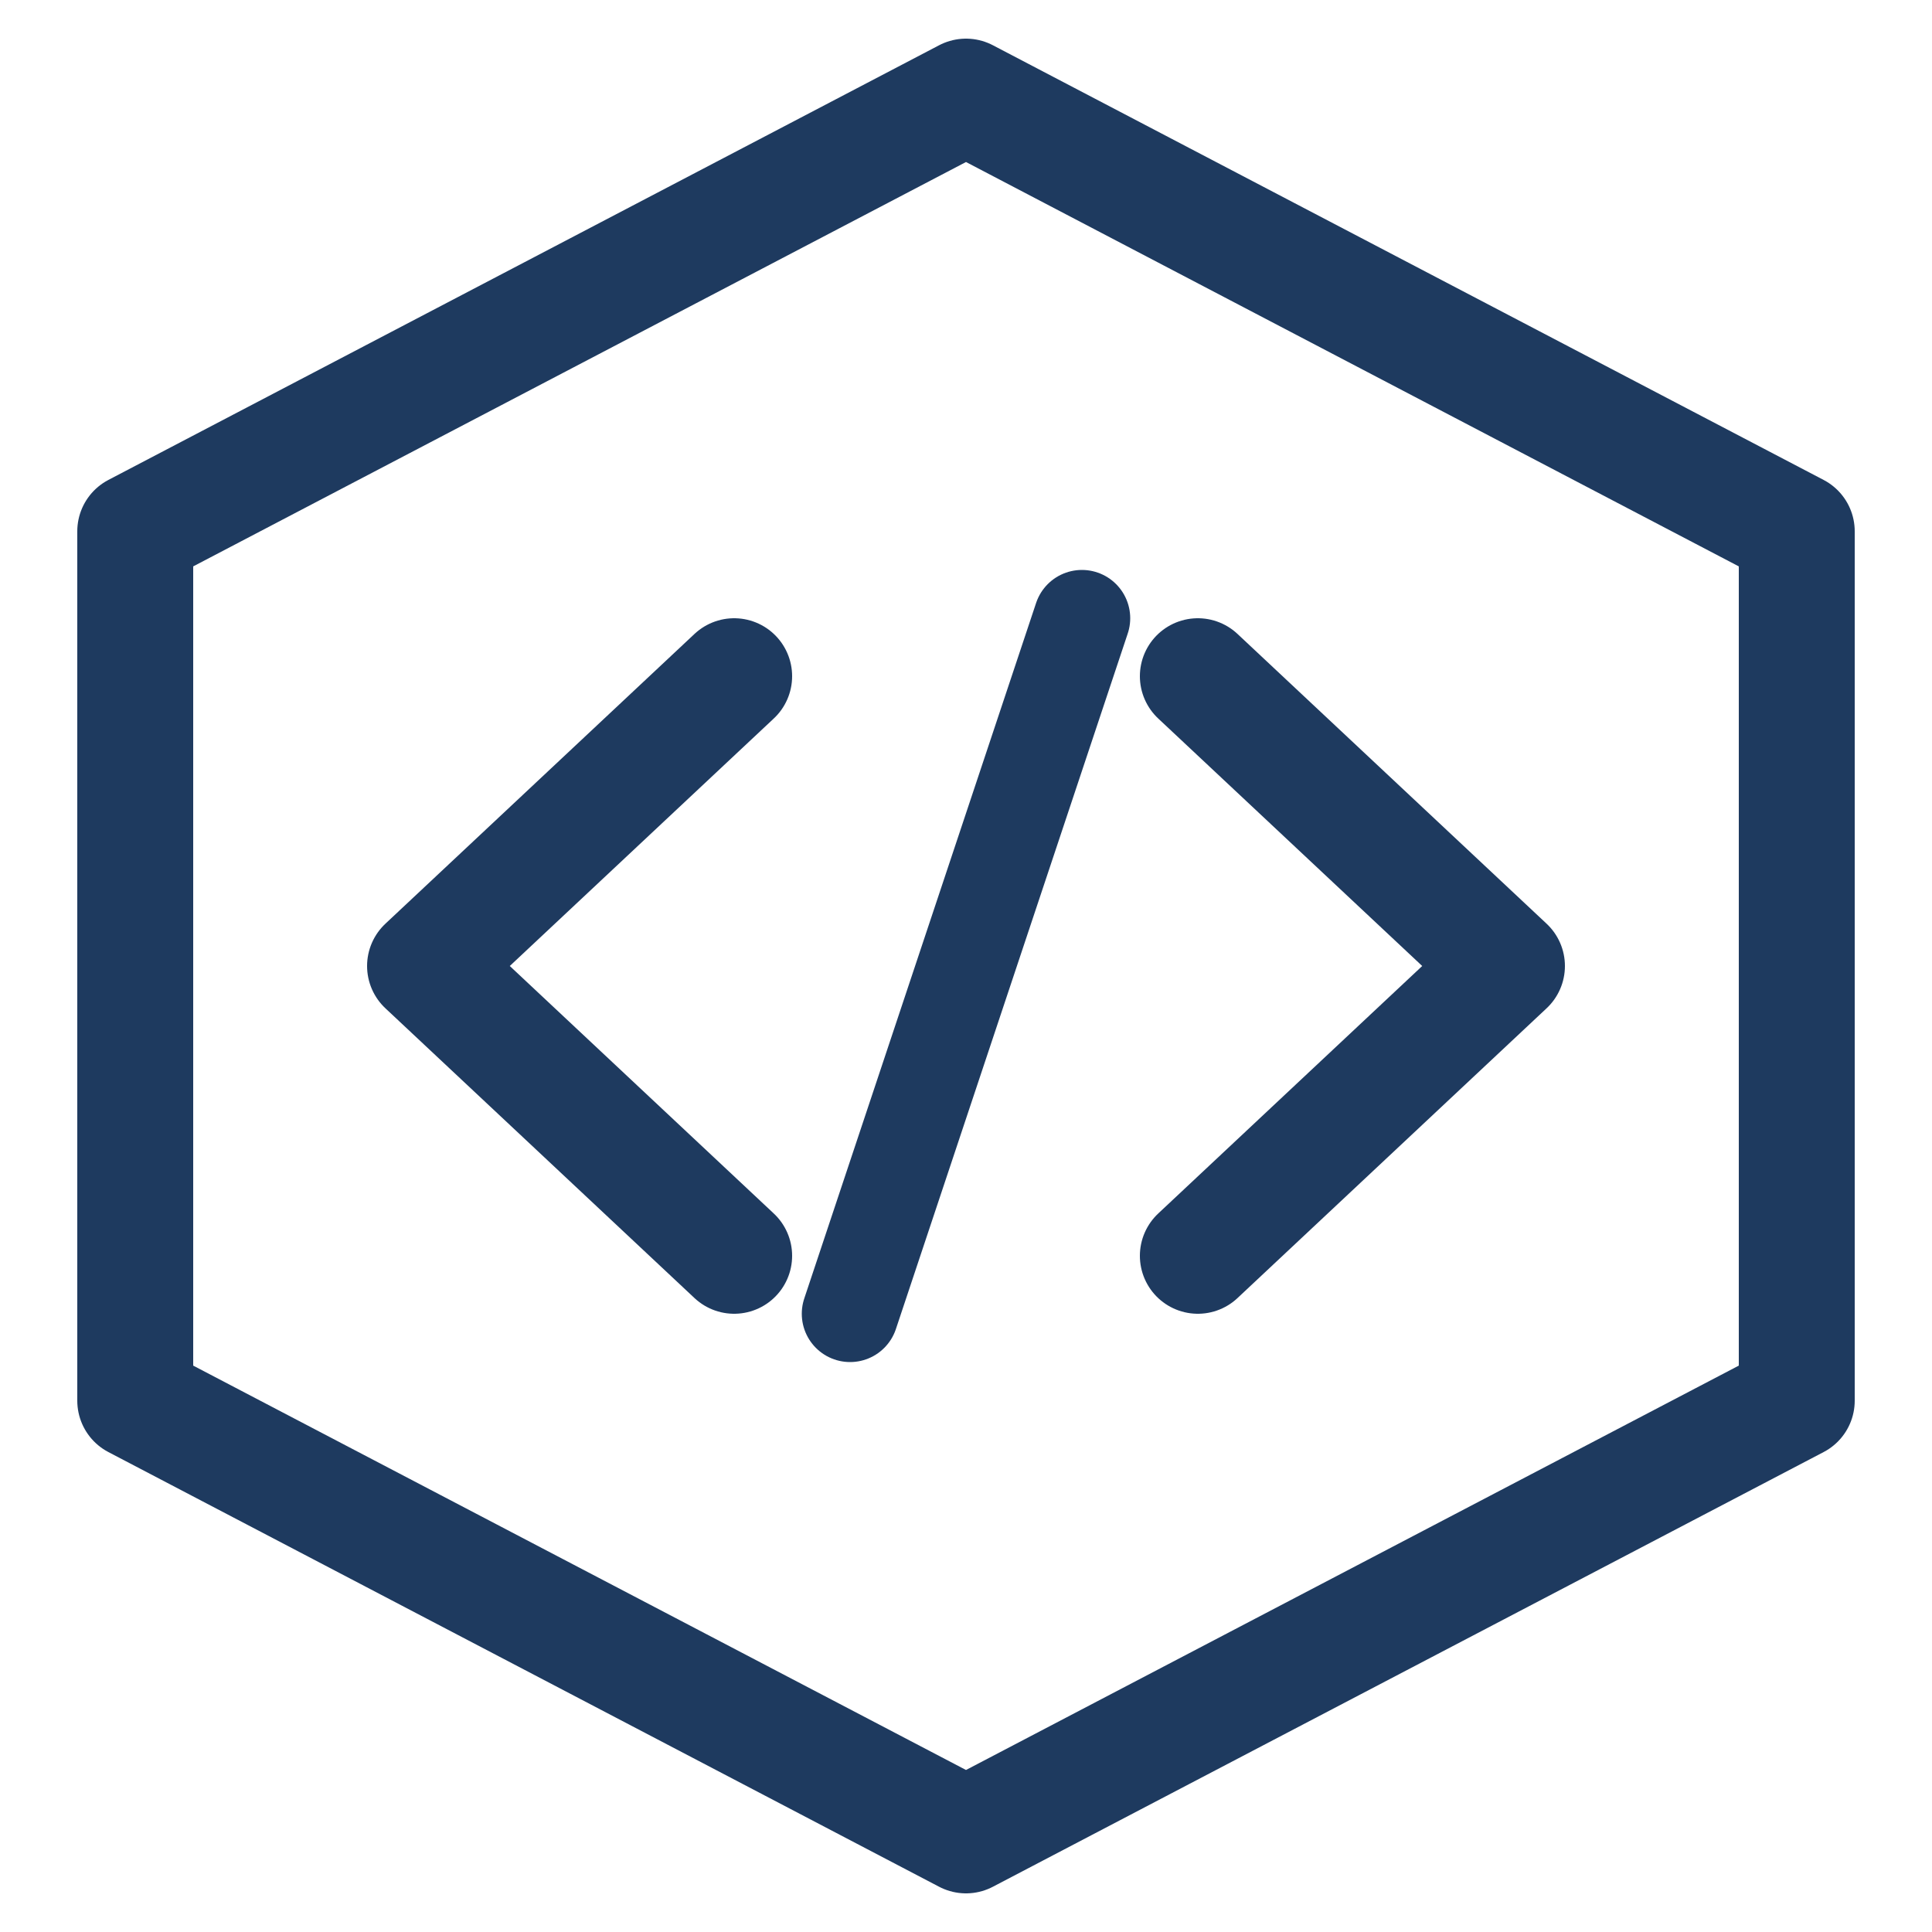
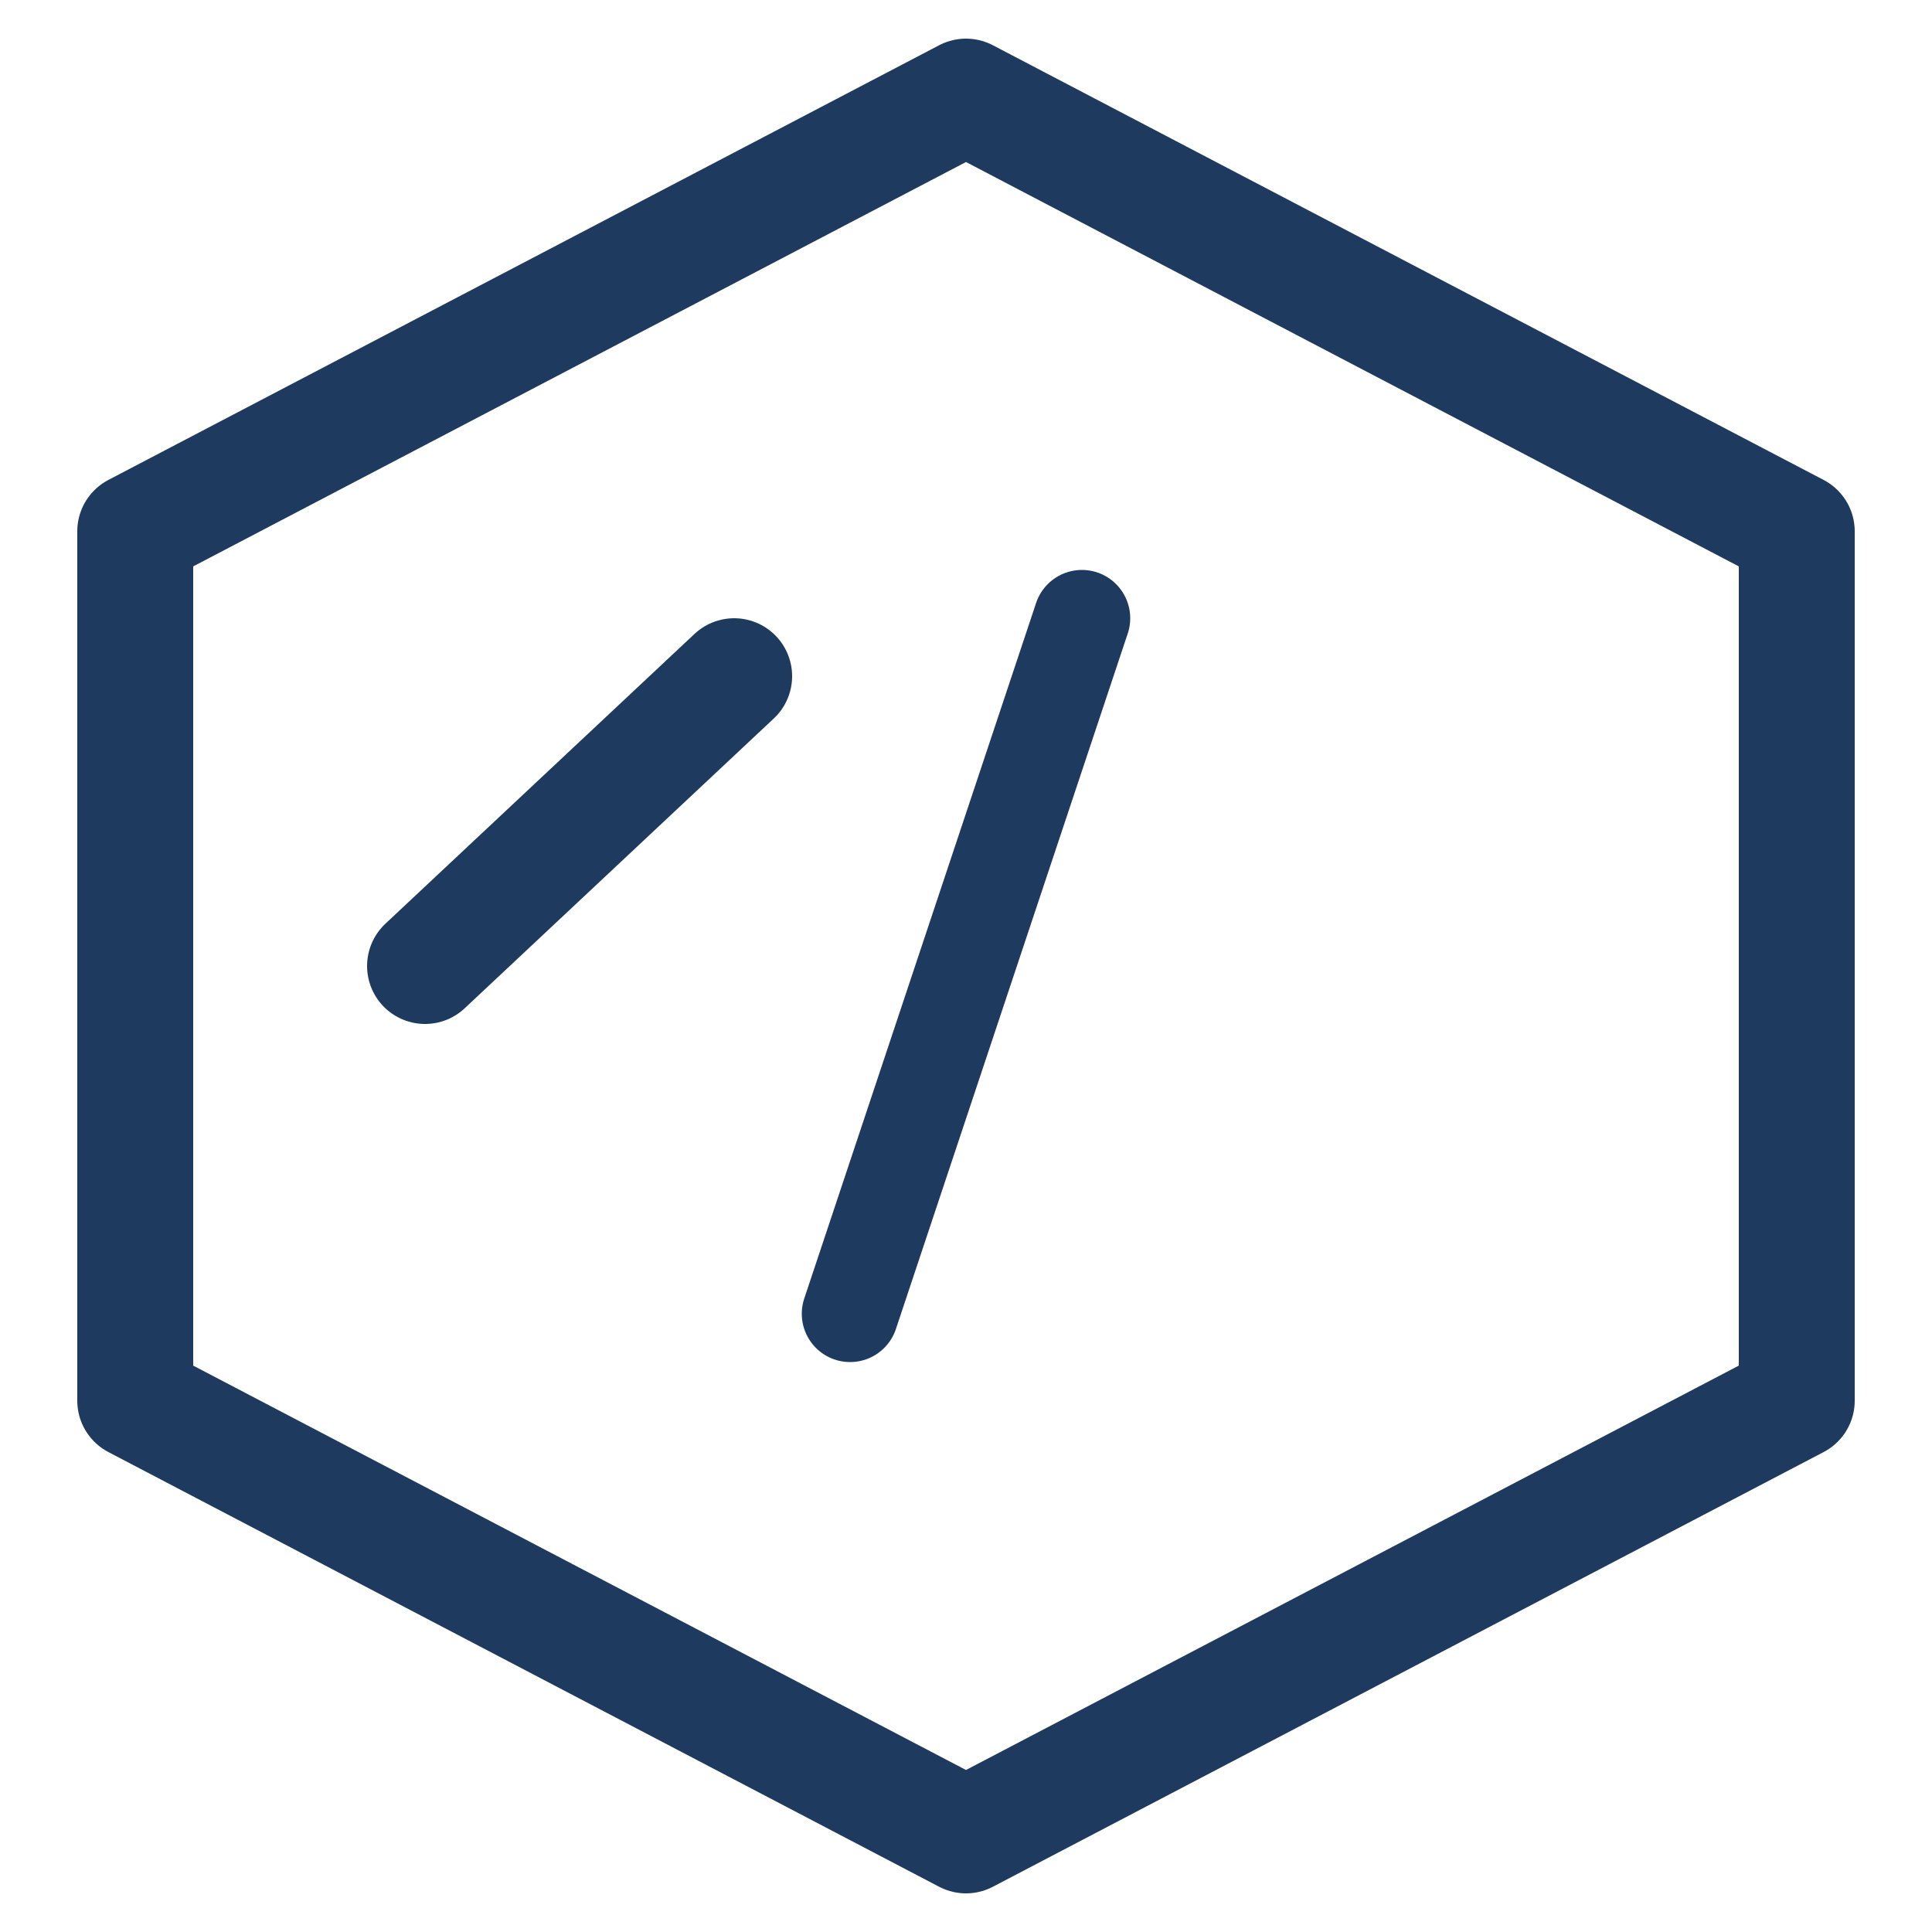
<svg xmlns="http://www.w3.org/2000/svg" width="32" height="32" viewBox="0 0 100 100" fill="none">
  <path d="M50 5 L93 27.5 L93 72.5 L50 95 L7 72.5 L7 27.5 Z" stroke="#1e3a5f" stroke-width="6" fill="none" stroke-linejoin="round" />
-   <path d="M38 35 L22 50 L38 65" stroke="#1e3a5f" stroke-width="6" stroke-linecap="round" stroke-linejoin="round" fill="none" />
-   <path d="M62 35 L78 50 L62 65" stroke="#1e3a5f" stroke-width="6" stroke-linecap="round" stroke-linejoin="round" fill="none" />
+   <path d="M38 35 L22 50 " stroke="#1e3a5f" stroke-width="6" stroke-linecap="round" stroke-linejoin="round" fill="none" />
  <path d="M56 32 L44 68" stroke="#1e3a5f" stroke-width="5" stroke-linecap="round" fill="none" />
</svg>